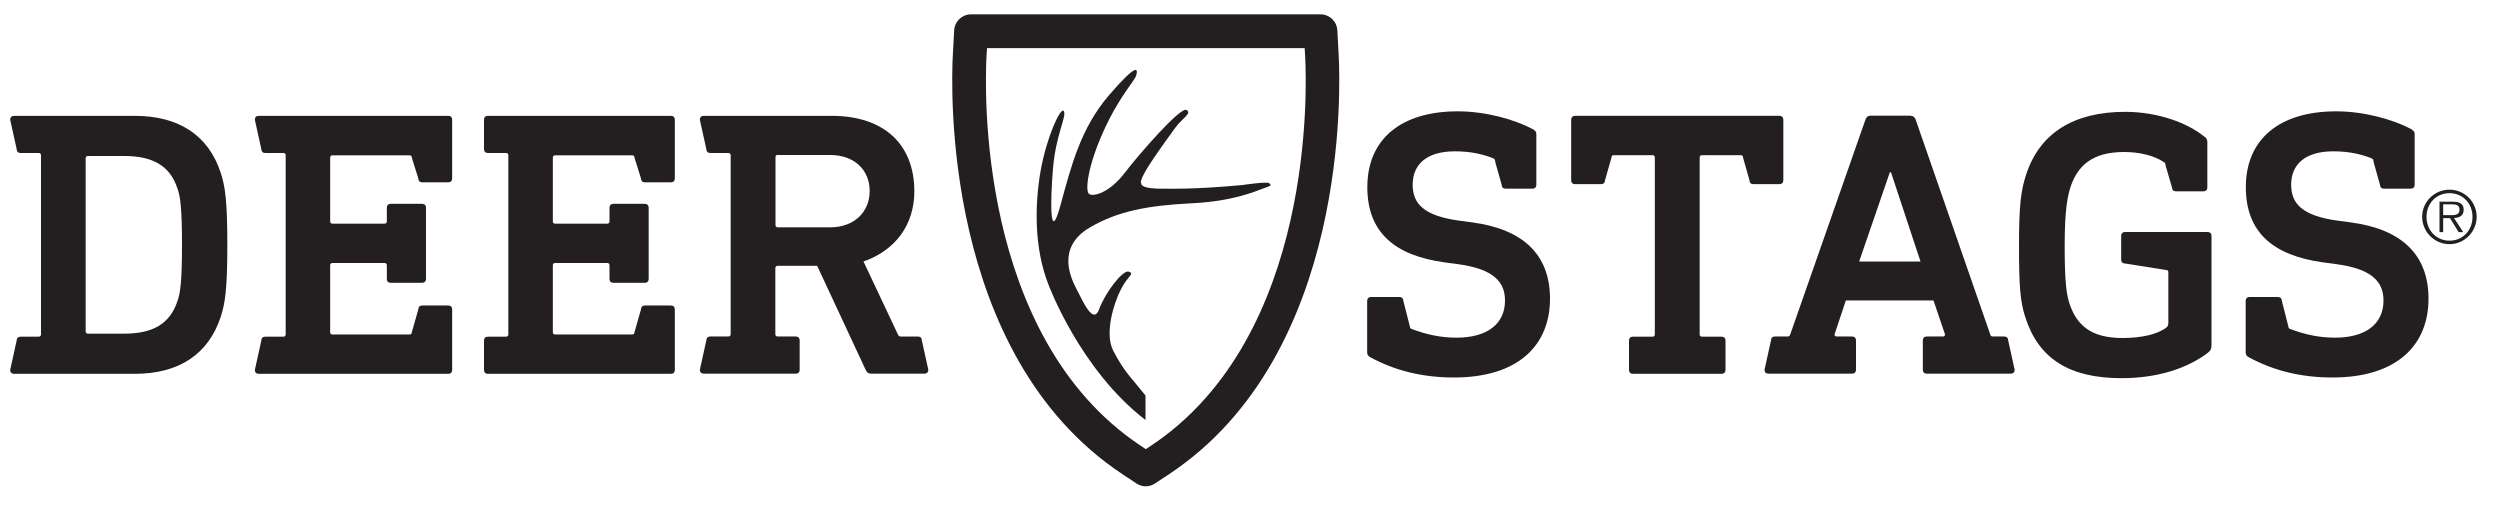
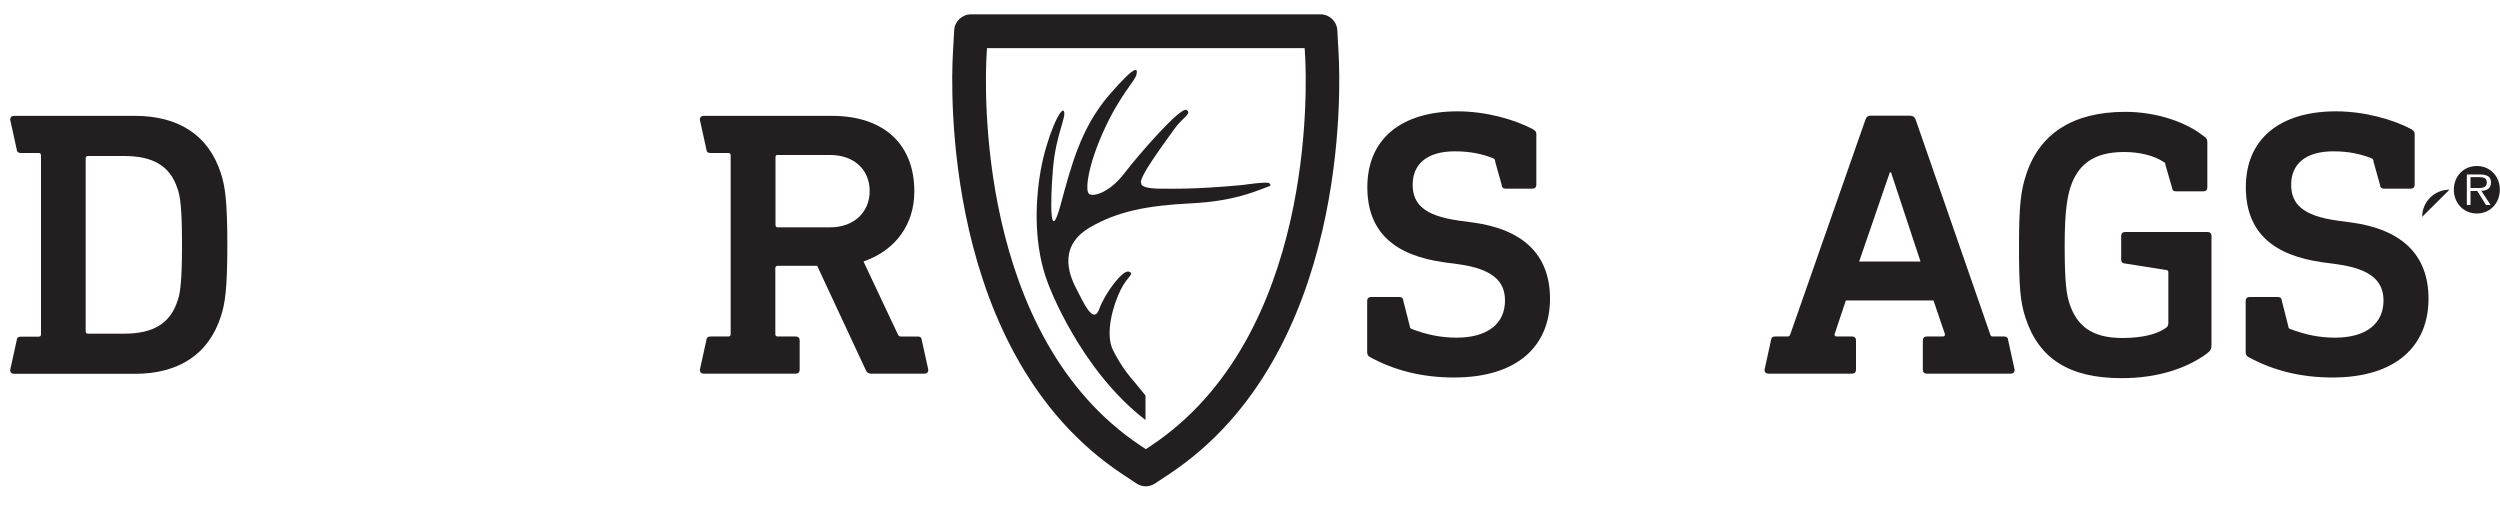
<svg xmlns="http://www.w3.org/2000/svg" id="R2" viewBox="0 0 150 30.28">
  <defs>
    <style>
      .cls-1 {
        fill: #231f20;
      }
    </style>
  </defs>
  <path class="cls-1" d="M68.75,29.18c-.2,0-.39-.06-.56-.17l-.86-.57h0c-10.83-7.19-10.26-23.33-10.16-25.15l.08-1.47c.03-.54,.47-.96,1.01-.96h20.97c.54,0,.98,.42,1.01,.96l.08,1.47c.1,1.82,.67,17.96-10.16,25.15l-.86,.57c-.17,.11-.37,.17-.56,.17Zm-.3-2.43l.3,.2,.3-.2c9.89-6.57,9.35-21.65,9.26-23.35l-.03-.51h-19.06l-.03,.51c-.09,1.7-.63,16.78,9.26,23.35h0Z" />
  <path class="cls-1" d="M76.18,11c-.1-.13-1.62,.1-1.62,.1-2.97,.28-4.61,.22-4.61,.22-1.59,.04-1.47-.31-1.47-.31-.27-.26,1.58-2.69,2.01-3.31,.44-.62,1.05-.89,.7-1.1-.35-.22-2.85,2.65-3.73,3.8-.88,1.15-1.85,1.42-2.11,1.24-.26-.17-.09-1.67,.87-3.79,.96-2.12,1.88-3,1.96-3.35,.09-.35,.09-.79-1.63,1.2-1.71,1.99-2.27,4.23-2.92,6.61-.65,2.38-.62-.17-.45-2.2,.17-2.03,.83-3.13,.65-3.44-.18-.31-1.05,1.59-1.4,3.62-.35,2.03-.38,4.58,.46,6.74,0,0,1.88,5.13,5.84,8.17v-1.47l-.78-.95s-.6-.64-1.16-1.75c-.52-1.02,.02-2.78,.45-3.64,.43-.86,.86-.96,.49-1.09-.36-.13-1.42,1.26-1.78,2.25-.36,.99-.99-.52-1.33-1.15-.33-.63-1.3-2.52,.75-3.74,1.68-.99,3.5-1.33,6.1-1.46,2.5-.12,3.79-.7,4.35-.9,.56-.2,.43-.17,.33-.3Z" />
  <path class="cls-1" d="M8.08,6.95c2.66,0,4.44,1.18,5.17,3.44,.25,.77,.39,1.62,.39,4.3s-.14,3.53-.39,4.3c-.73,2.25-2.5,3.44-5.17,3.44H.84c-.14,0-.23-.09-.23-.23l.39-1.77c0-.14,.09-.23,.23-.23h1.09c.09,0,.14-.05,.14-.14V9.32c0-.09-.05-.14-.14-.14H1.23c-.14,0-.23-.09-.23-.23l-.39-1.77c0-.14,.09-.23,.23-.23h7.24Zm-2.8,2.41c-.09,0-.14,.05-.14,.14v10.38c0,.09,.05,.14,.14,.14h2.16c1.71,0,2.75-.57,3.21-1.96,.16-.43,.27-1.14,.27-3.37s-.11-2.94-.27-3.37c-.45-1.39-1.5-1.96-3.21-1.96h-2.16Z" />
-   <path class="cls-1" d="M26.9,6.95c.14,0,.23,.09,.23,.23v3.53c0,.14-.09,.23-.23,.23h-1.57c-.14,0-.23-.09-.23-.23l-.39-1.25c0-.09-.05-.14-.14-.14h-4.62c-.09,0-.14,.05-.14,.14v3.82c0,.09,.05,.14,.14,.14h3.12c.09,0,.14-.05,.14-.14v-.82c0-.14,.09-.23,.23-.23h1.89c.14,0,.23,.09,.23,.23v4.28c0,.14-.09,.23-.23,.23h-1.89c-.14,0-.23-.09-.23-.23v-.82c0-.09-.05-.14-.14-.14h-3.12c-.09,0-.14,.05-.14,.14v4.01c0,.09,.05,.14,.14,.14h4.62c.09,0,.14-.05,.14-.14l.39-1.37c0-.14,.09-.23,.23-.23h1.57c.14,0,.23,.09,.23,.23v3.64c0,.14-.09,.23-.23,.23H15.52c-.14,0-.23-.09-.23-.23l.39-1.77c0-.14,.09-.23,.23-.23h1.09c.09,0,.14-.05,.14-.14V9.32c0-.09-.05-.14-.14-.14h-1.09c-.14,0-.23-.09-.23-.23l-.39-1.77c0-.14,.09-.23,.23-.23h11.38Z" />
-   <path class="cls-1" d="M40.26,6.95c.14,0,.23,.09,.23,.23v3.53c0,.14-.09,.23-.23,.23h-1.57c-.14,0-.23-.09-.23-.23l-.39-1.25c0-.09-.05-.14-.14-.14h-4.62c-.09,0-.14,.05-.14,.14v3.82c0,.09,.05,.14,.14,.14h3.12c.09,0,.14-.05,.14-.14v-.82c0-.14,.09-.23,.23-.23h1.89c.14,0,.23,.09,.23,.23v4.28c0,.14-.09,.23-.23,.23h-1.89c-.14,0-.23-.09-.23-.23v-.82c0-.09-.05-.14-.14-.14h-3.12c-.09,0-.14,.05-.14,.14v4.01c0,.09,.05,.14,.14,.14h4.62c.09,0,.14-.05,.14-.14l.39-1.37c0-.14,.09-.23,.23-.23h1.57c.14,0,.23,.09,.23,.23v3.64c0,.14-.09,.23-.23,.23h-10.99c-.14,0-.23-.09-.23-.23v-1.77c0-.14,.09-.23,.23-.23h1.09c.09,0,.14-.05,.14-.14V9.32c0-.09-.05-.14-.14-.14h-1.09c-.14,0-.23-.09-.23-.23v-1.77c0-.14,.09-.23,.23-.23h10.99Z" />
  <path class="cls-1" d="M49.9,6.95c3.14,0,4.96,1.71,4.96,4.53,0,1.98-1.11,3.53-3.05,4.21l2.07,4.39c.05,.09,.09,.11,.18,.11h1.02c.14,0,.23,.09,.23,.23l.39,1.77c0,.14-.09,.23-.23,.23h-3.19c-.18,0-.27-.07-.34-.23l-2.91-6.24h-2.37c-.09,0-.14,.05-.14,.14v3.96c0,.09,.05,.14,.14,.14h1.09c.14,0,.23,.09,.23,.23v1.77c0,.14-.09,.23-.23,.23h-5.53c-.14,0-.23-.09-.23-.23l.39-1.77c0-.14,.09-.23,.23-.23h1.09c.09,0,.14-.05,.14-.14V9.32c0-.09-.05-.14-.14-.14h-1.09c-.14,0-.23-.09-.23-.23l-.39-1.77c0-.14,.09-.23,.23-.23h7.67Zm-3.23,2.34c-.09,0-.14,.05-.14,.14v4.07c0,.09,.05,.14,.14,.14h3.14c1.43,0,2.37-.91,2.37-2.18s-.93-2.16-2.37-2.16h-3.14Z" />
  <path class="cls-1" d="M92.02,7.79c.14,.07,.16,.16,.16,.27v3.03c0,.14-.09,.23-.23,.23h-1.62c-.14,0-.23-.09-.23-.23l-.39-1.39c0-.11-.02-.16-.14-.21-.64-.25-1.34-.41-2.28-.41-1.71,0-2.53,.8-2.53,2,0,1.14,.66,1.87,2.8,2.16l.82,.11c2.98,.41,4.62,1.91,4.62,4.57,0,2.8-1.91,4.73-5.76,4.73-1.89,0-3.55-.41-5.05-1.23-.09-.05-.16-.14-.16-.27v-3.1c0-.14,.09-.23,.23-.23h1.71c.14,0,.23,.09,.23,.23l.39,1.53c0,.09,.05,.14,.11,.16,.91,.34,1.75,.52,2.69,.52,1.84,0,2.91-.82,2.91-2.23,0-1.11-.68-1.89-2.82-2.18l-.82-.11c-2.98-.41-4.62-1.8-4.62-4.51,0-2.89,2.03-4.55,5.42-4.55,1.68,0,3.41,.48,4.55,1.09Z" />
  <path class="cls-1" d="M144.72,7.79c.14,.07,.16,.16,.16,.27v3.03c0,.14-.09,.23-.23,.23h-1.62c-.14,0-.23-.09-.23-.23l-.39-1.39c0-.11-.02-.16-.14-.21-.64-.25-1.34-.41-2.27-.41-1.71,0-2.53,.8-2.53,2,0,1.14,.66,1.87,2.8,2.16l.82,.11c2.98,.41,4.62,1.91,4.62,4.57,0,2.8-1.91,4.73-5.76,4.73-1.89,0-3.55-.41-5.05-1.23-.09-.05-.16-.14-.16-.27v-3.1c0-.14,.09-.23,.23-.23h1.71c.14,0,.23,.09,.23,.23l.39,1.53c0,.09,.05,.14,.11,.16,.91,.34,1.75,.52,2.69,.52,1.84,0,2.91-.82,2.91-2.23,0-1.11-.68-1.89-2.82-2.18l-.82-.11c-2.98-.41-4.62-1.8-4.62-4.51,0-2.89,2.03-4.55,5.42-4.55,1.68,0,3.41,.48,4.55,1.09Z" />
-   <path class="cls-1" d="M106.77,6.95c.14,0,.23,.09,.23,.23v3.64c0,.14-.09,.23-.23,.23h-1.57c-.14,0-.23-.09-.23-.23l-.39-1.37c0-.09-.05-.14-.14-.14h-2.32c-.09,0-.14,.05-.14,.14v10.61c0,.09,.05,.14,.14,.14h1.18c.14,0,.23,.09,.23,.23v1.77c0,.14-.09,.23-.23,.23h-5.33c-.14,0-.23-.09-.23-.23v-1.77c0-.14,.09-.23,.23-.23h1.18c.09,0,.14-.05,.14-.14V9.45c0-.09-.05-.14-.14-.14h-2.32c-.09,0-.14,.05-.14,.14l-.39,1.37c0,.14-.09,.23-.23,.23h-1.57c-.14,0-.23-.09-.23-.23v-3.64c0-.14,.09-.23,.23-.23h12.24Z" />
  <path class="cls-1" d="M114.64,6.95c.16,0,.25,.09,.3,.23l4.48,12.9c.02,.09,.09,.11,.16,.11h.68c.14,0,.23,.09,.23,.23l.39,1.77c0,.14-.09,.23-.23,.23h-5.05c-.14,0-.23-.09-.23-.23v-1.77c0-.14,.09-.23,.23-.23h.98c.09,0,.14-.07,.11-.16l-.68-2h-5.26l-.66,1.98c-.05,.11,.02,.18,.11,.18h.93c.14,0,.23,.09,.23,.23v1.77c0,.14-.09,.23-.23,.23h-5.03c-.14,0-.23-.09-.23-.23l.39-1.77c0-.14,.09-.23,.23-.23h.75c.09,0,.14-.02,.18-.14l4.51-12.88c.05-.14,.14-.23,.3-.23h2.41Zm-3.1,8.74h3.69l-1.77-5.35h-.07l-1.84,5.35Z" />
  <path class="cls-1" d="M132.28,8.2c.11,.09,.16,.18,.16,.32v2.73c0,.14-.09,.23-.23,.23h-1.66c-.14,0-.23-.09-.23-.23l-.39-1.34c0-.09-.02-.14-.09-.18-.61-.41-1.5-.61-2.39-.61-1.91,0-2.78,.82-3.21,2.07-.18,.57-.36,1.34-.36,3.55s.11,2.94,.3,3.51c.43,1.25,1.27,2.03,3.16,2.03,1.25,0,2.07-.25,2.53-.55,.18-.11,.23-.18,.23-.36v-3.03c0-.09-.04-.14-.14-.14l-2.46-.39c-.14,0-.23-.09-.23-.23v-1.43c0-.14,.09-.23,.23-.23h4.96c.14,0,.23,.09,.23,.23v6.53c0,.27-.05,.36-.3,.55-1.23,.89-2.96,1.46-5.1,1.46-3.12,0-4.96-1.16-5.76-3.62-.32-.96-.39-1.89-.39-4.32s.11-3.32,.43-4.28c.8-2.46,2.82-3.76,5.94-3.76,1.96,0,3.75,.66,4.76,1.5Z" />
-   <path class="cls-1" d="M145.33,13.01c0-.9,.73-1.63,1.64-1.63s1.63,.74,1.63,1.63-.73,1.64-1.63,1.64-1.64-.74-1.64-1.64m3.02,0c0-.8-.58-1.42-1.38-1.42s-1.38,.62-1.38,1.42,.58,1.43,1.38,1.43,1.38-.62,1.38-1.43m-.56,.92h-.27l-.52-.84h-.41v.84h-.22v-1.83h.8c.48,0,.65,.18,.65,.48,0,.36-.25,.49-.58,.5l.55,.84Zm-.86-1.02c.26,0,.64,.04,.64-.33,0-.29-.23-.32-.46-.32h-.52v.65h.34Z" />
+   <path class="cls-1" d="M145.33,13.01c0-.9,.73-1.63,1.64-1.63m3.02,0c0-.8-.58-1.42-1.38-1.42s-1.38,.62-1.38,1.42,.58,1.43,1.38,1.43,1.38-.62,1.38-1.43m-.56,.92h-.27l-.52-.84h-.41v.84h-.22v-1.83h.8c.48,0,.65,.18,.65,.48,0,.36-.25,.49-.58,.5l.55,.84Zm-.86-1.02c.26,0,.64,.04,.64-.33,0-.29-.23-.32-.46-.32h-.52v.65h.34Z" />
</svg>